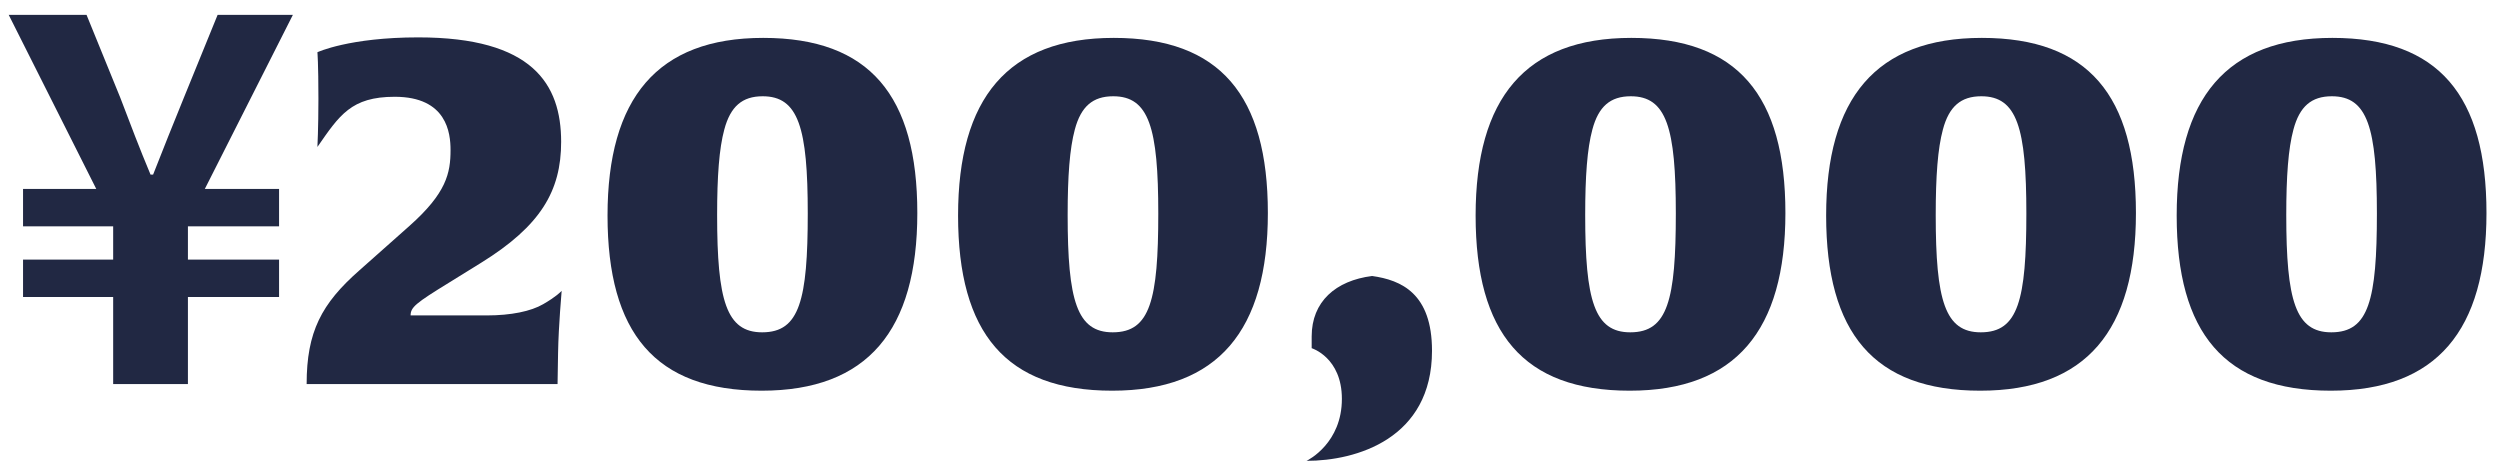
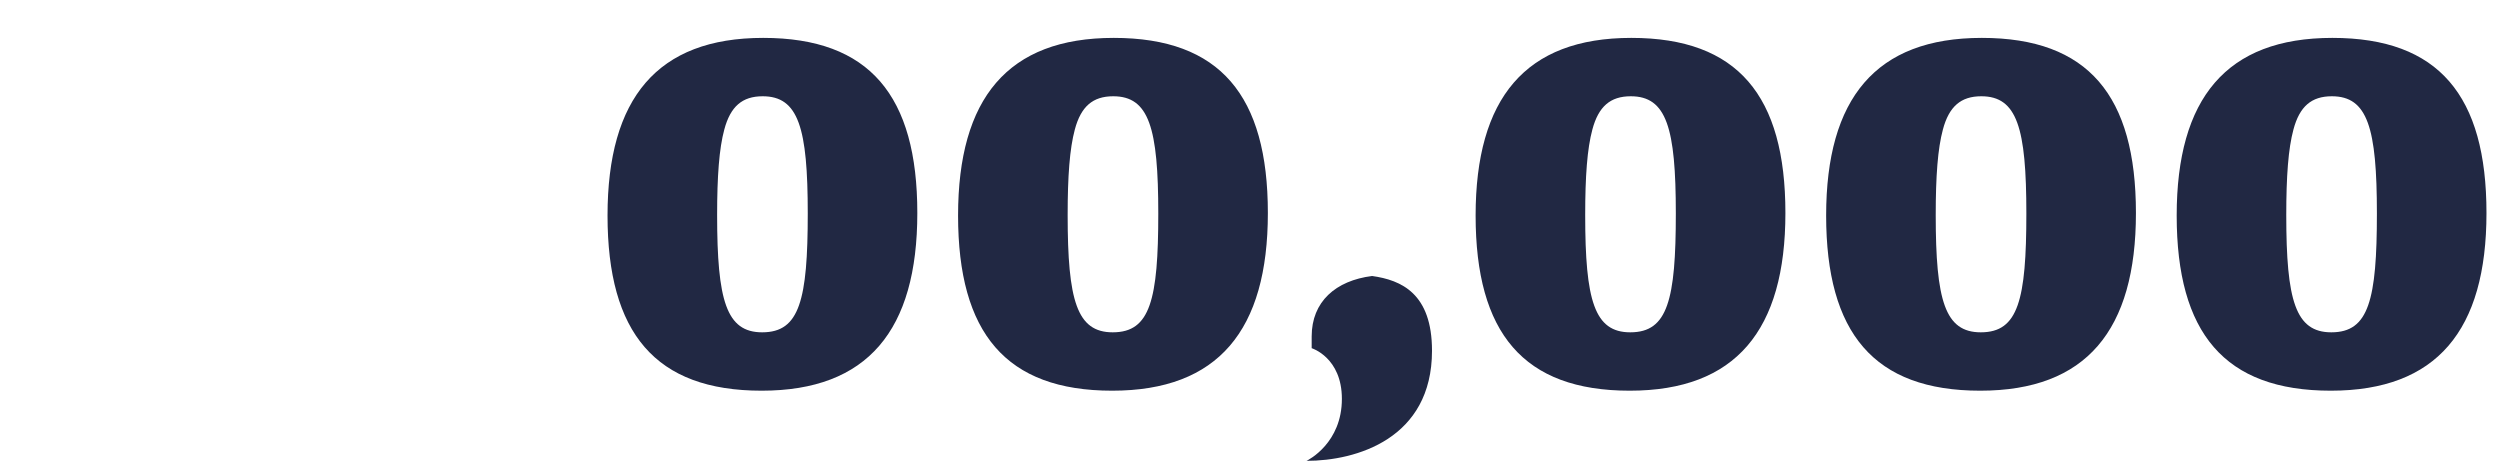
<svg xmlns="http://www.w3.org/2000/svg" width="166" height="31" viewBox="0 0 166 31" fill="none">
  <path d="M165.102 14.144C165.102 21.93 161.804 25.942 154.766 25.942C147.694 25.942 144.532 22.1 144.532 14.314C144.532 6.528 147.83 2.516 154.868 2.516C161.94 2.516 165.102 6.358 165.102 14.144ZM157.826 14.178C157.826 8.5 157.214 6.392 154.834 6.392C153.474 6.392 152.692 7.072 152.284 8.602C151.944 9.86 151.808 11.696 151.808 14.28C151.808 19.958 152.42 22.066 154.8 22.066C156.058 22.066 156.806 21.522 157.248 20.264C157.69 19.006 157.826 17.034 157.826 14.178Z" fill="#212843" />
  <path d="M141.826 14.144C141.826 21.93 138.528 25.942 131.49 25.942C124.418 25.942 121.256 22.1 121.256 14.314C121.256 6.528 124.554 2.516 131.592 2.516C138.664 2.516 141.826 6.358 141.826 14.144ZM134.55 14.178C134.55 8.5 133.938 6.392 131.558 6.392C130.198 6.392 129.416 7.072 129.008 8.602C128.668 9.86 128.532 11.696 128.532 14.28C128.532 19.958 129.144 22.066 131.524 22.066C132.782 22.066 133.53 21.522 133.972 20.264C134.414 19.006 134.55 17.034 134.55 14.178Z" fill="#212843" />
  <path d="M118.551 14.144C118.551 21.93 115.253 25.942 108.215 25.942C101.143 25.942 97.981 22.1 97.981 14.314C97.981 6.528 101.279 2.516 108.317 2.516C115.389 2.516 118.551 6.358 118.551 14.144ZM111.275 14.178C111.275 8.5 110.663 6.392 108.283 6.392C106.923 6.392 106.141 7.072 105.733 8.602C105.393 9.86 105.257 11.696 105.257 14.28C105.257 19.958 105.869 22.066 108.249 22.066C109.507 22.066 110.255 21.522 110.697 20.264C111.139 19.006 111.275 17.034 111.275 14.178Z" fill="#212843" />
  <path d="M95.085 23.29C95.085 29.138 90.053 30.6 86.755 30.6C86.891 30.532 89.101 29.41 89.101 26.486C89.101 23.732 87.095 23.12 87.095 23.12V22.338C87.095 20.026 88.693 18.632 91.107 18.326C93.045 18.598 95.085 19.482 95.085 23.29Z" fill="#212843" />
  <path d="M84.186 14.144C84.186 21.93 80.888 25.942 73.85 25.942C66.778 25.942 63.616 22.1 63.616 14.314C63.616 6.528 66.914 2.516 73.952 2.516C81.024 2.516 84.186 6.358 84.186 14.144ZM76.91 14.178C76.91 8.5 76.298 6.392 73.918 6.392C72.558 6.392 71.776 7.072 71.368 8.602C71.028 9.86 70.892 11.696 70.892 14.28C70.892 19.958 71.504 22.066 73.884 22.066C75.142 22.066 75.89 21.522 76.332 20.264C76.774 19.006 76.91 17.034 76.91 14.178Z" fill="#212843" />
  <path d="M60.91 14.144C60.91 21.93 57.612 25.942 50.575 25.942C43.502 25.942 40.34 22.1 40.34 14.314C40.34 6.528 43.639 2.516 50.676 2.516C57.748 2.516 60.91 6.358 60.91 14.144ZM53.635 14.178C53.635 8.5 53.023 6.392 50.642 6.392C49.282 6.392 48.501 7.072 48.093 8.602C47.752 9.86 47.617 11.696 47.617 14.28C47.617 19.958 48.228 22.066 50.608 22.066C51.867 22.066 52.614 21.522 53.056 20.264C53.498 19.006 53.635 17.034 53.635 14.178Z" fill="#212843" />
-   <path d="M36.069 20.196C36.953 19.686 37.225 19.38 37.294 19.312C37.294 19.38 37.09 21.556 37.056 23.426L37.022 25.5H20.361C20.361 22.032 21.348 20.162 23.863 17.952L27.195 14.994C29.643 12.818 29.916 11.492 29.916 9.962C29.916 8.84 29.677 6.426 26.209 6.426C23.32 6.426 22.538 7.65 21.076 9.758C21.076 9.758 21.143 8.5 21.143 6.562C21.143 4.182 21.076 3.468 21.076 3.468C21.076 3.468 23.183 2.482 27.773 2.482C35.355 2.482 37.26 5.576 37.26 9.418C37.26 12.682 35.9 14.994 31.956 17.442L29.814 18.768C27.604 20.128 27.264 20.4 27.264 20.944H32.33C33.928 20.944 35.254 20.672 36.069 20.196Z" fill="#212843" />
-   <path d="M7.514 25.5V19.72H1.53V17.238H7.514V15.028H1.53V12.546H6.392L0.578 0.986H5.746L7.99 6.494C8.636 8.194 9.282 9.894 9.996 11.594H10.166C10.846 9.86 11.526 8.16 12.206 6.494L14.45 0.986H19.448L13.6 12.546H18.53V15.028H12.478V17.238H18.53V19.72H12.478V25.5H7.514Z" fill="#212843" />
</svg>